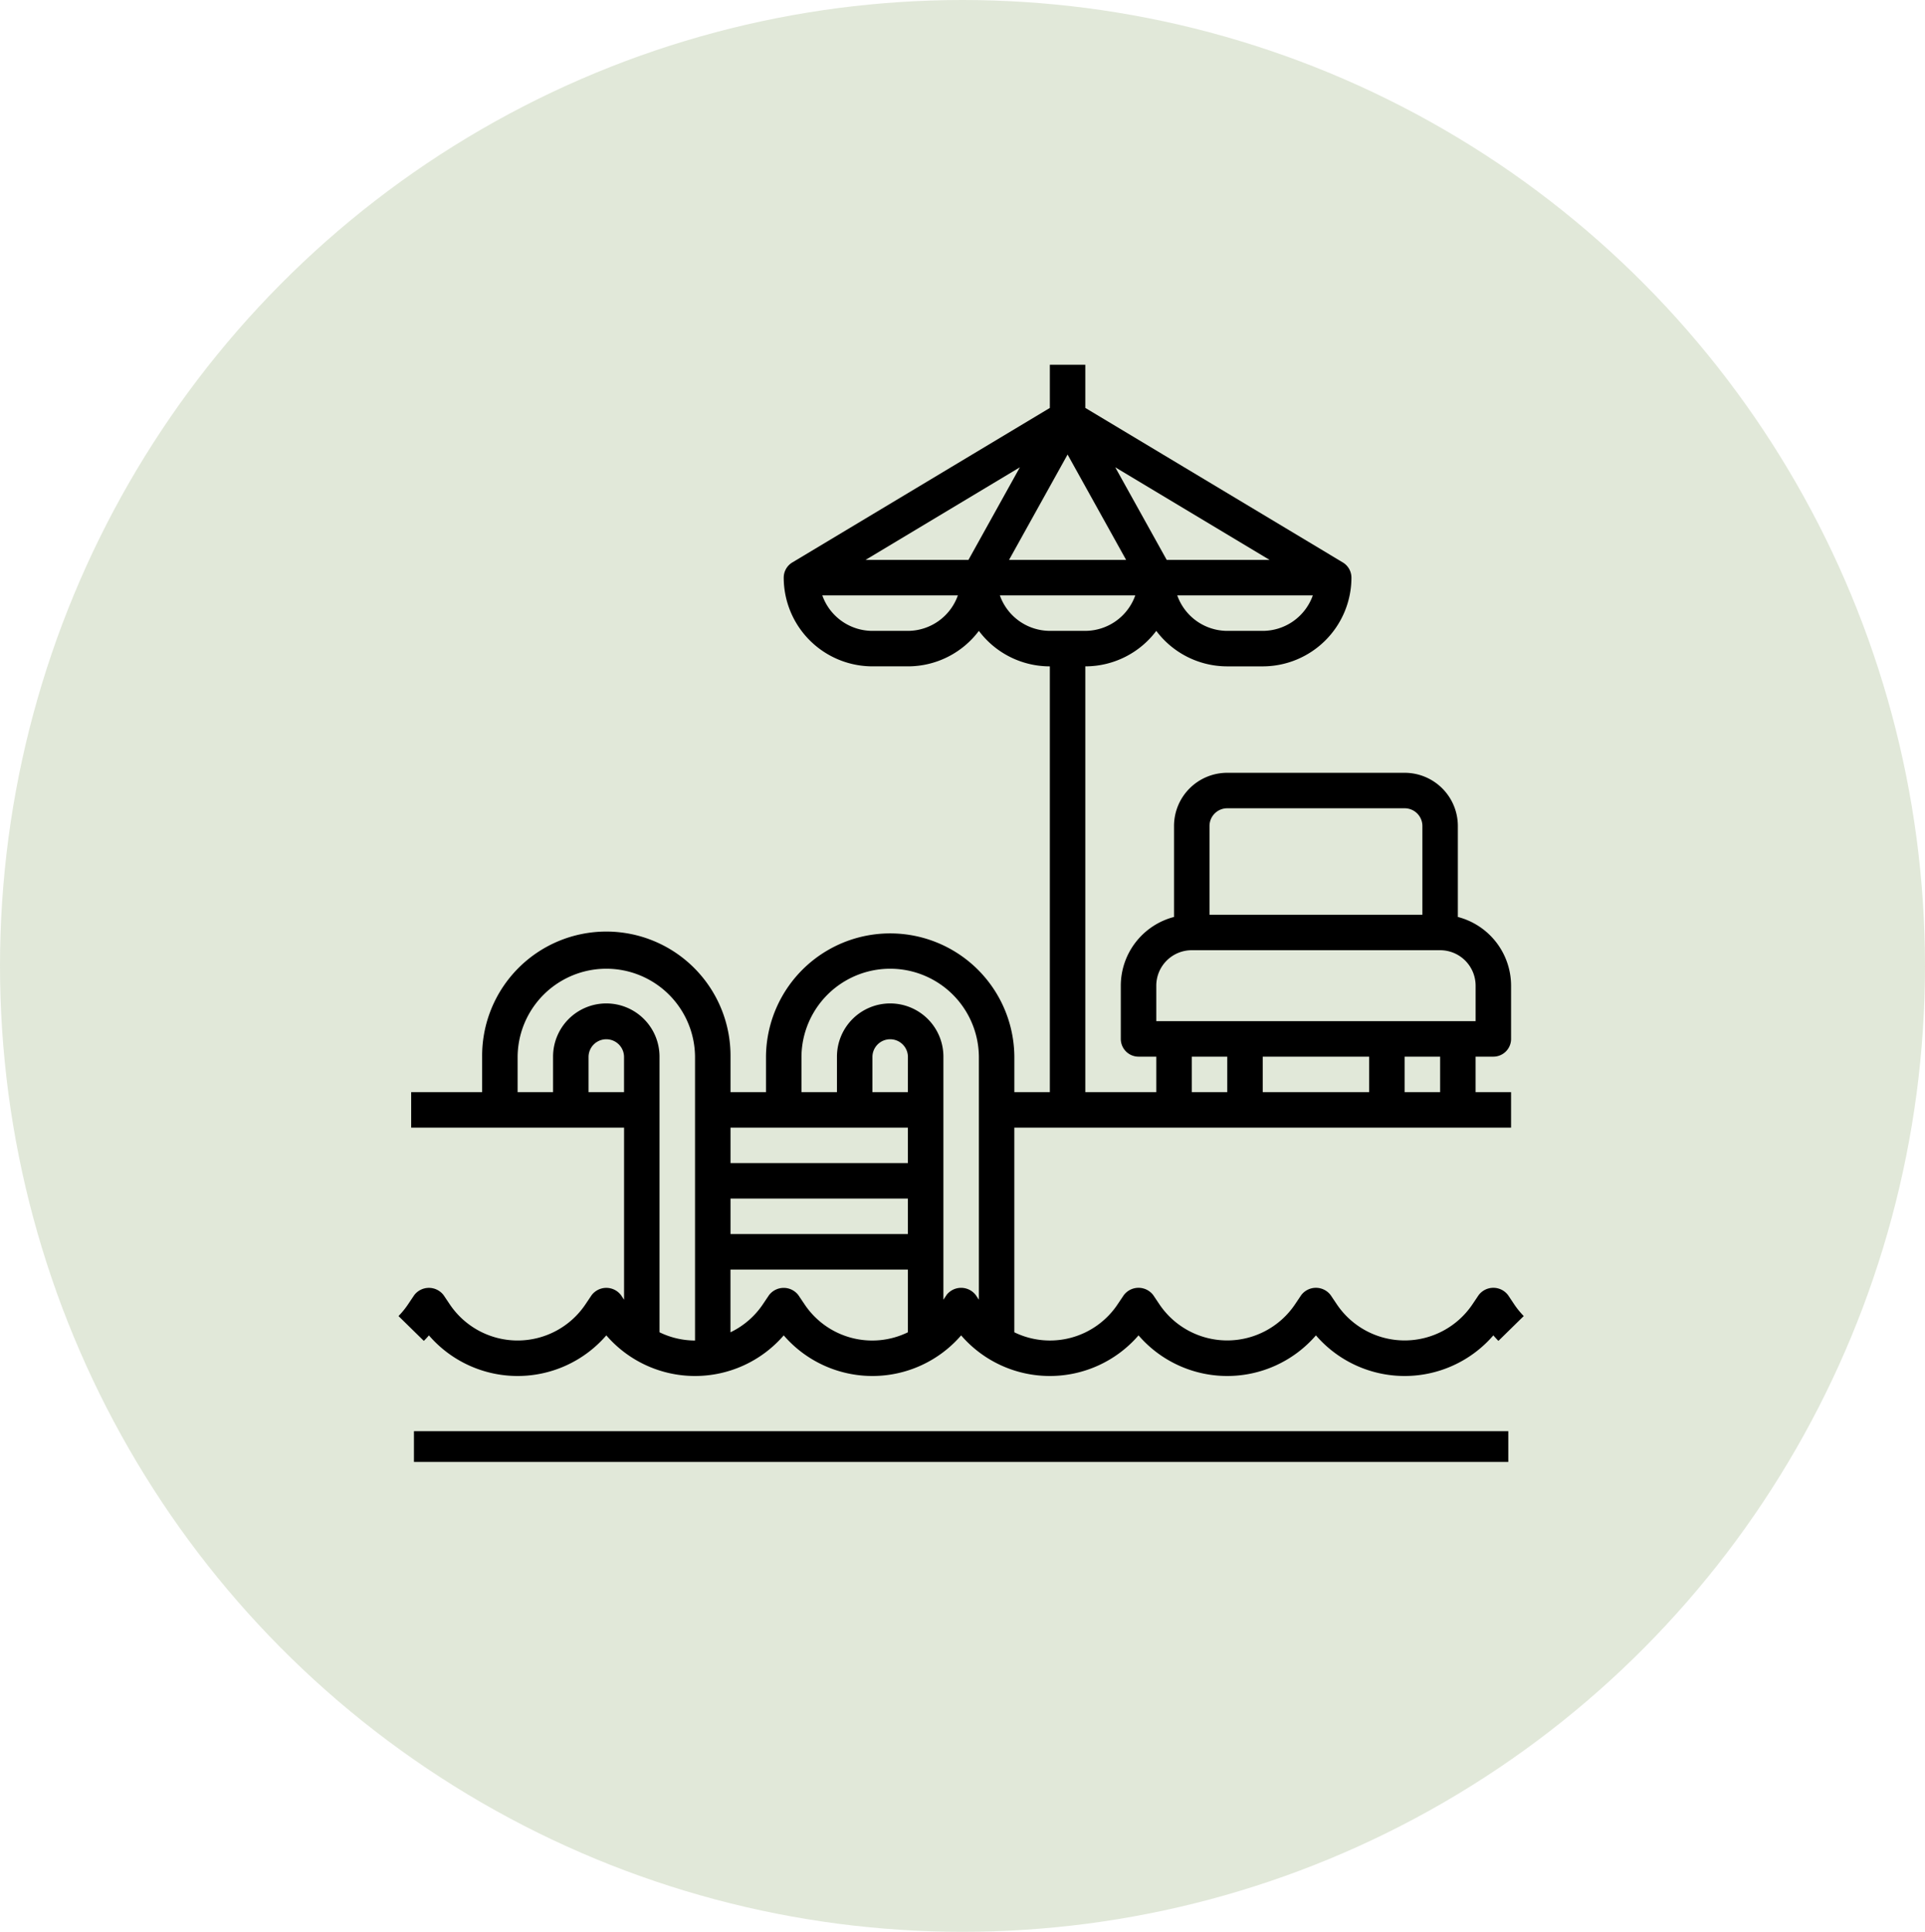
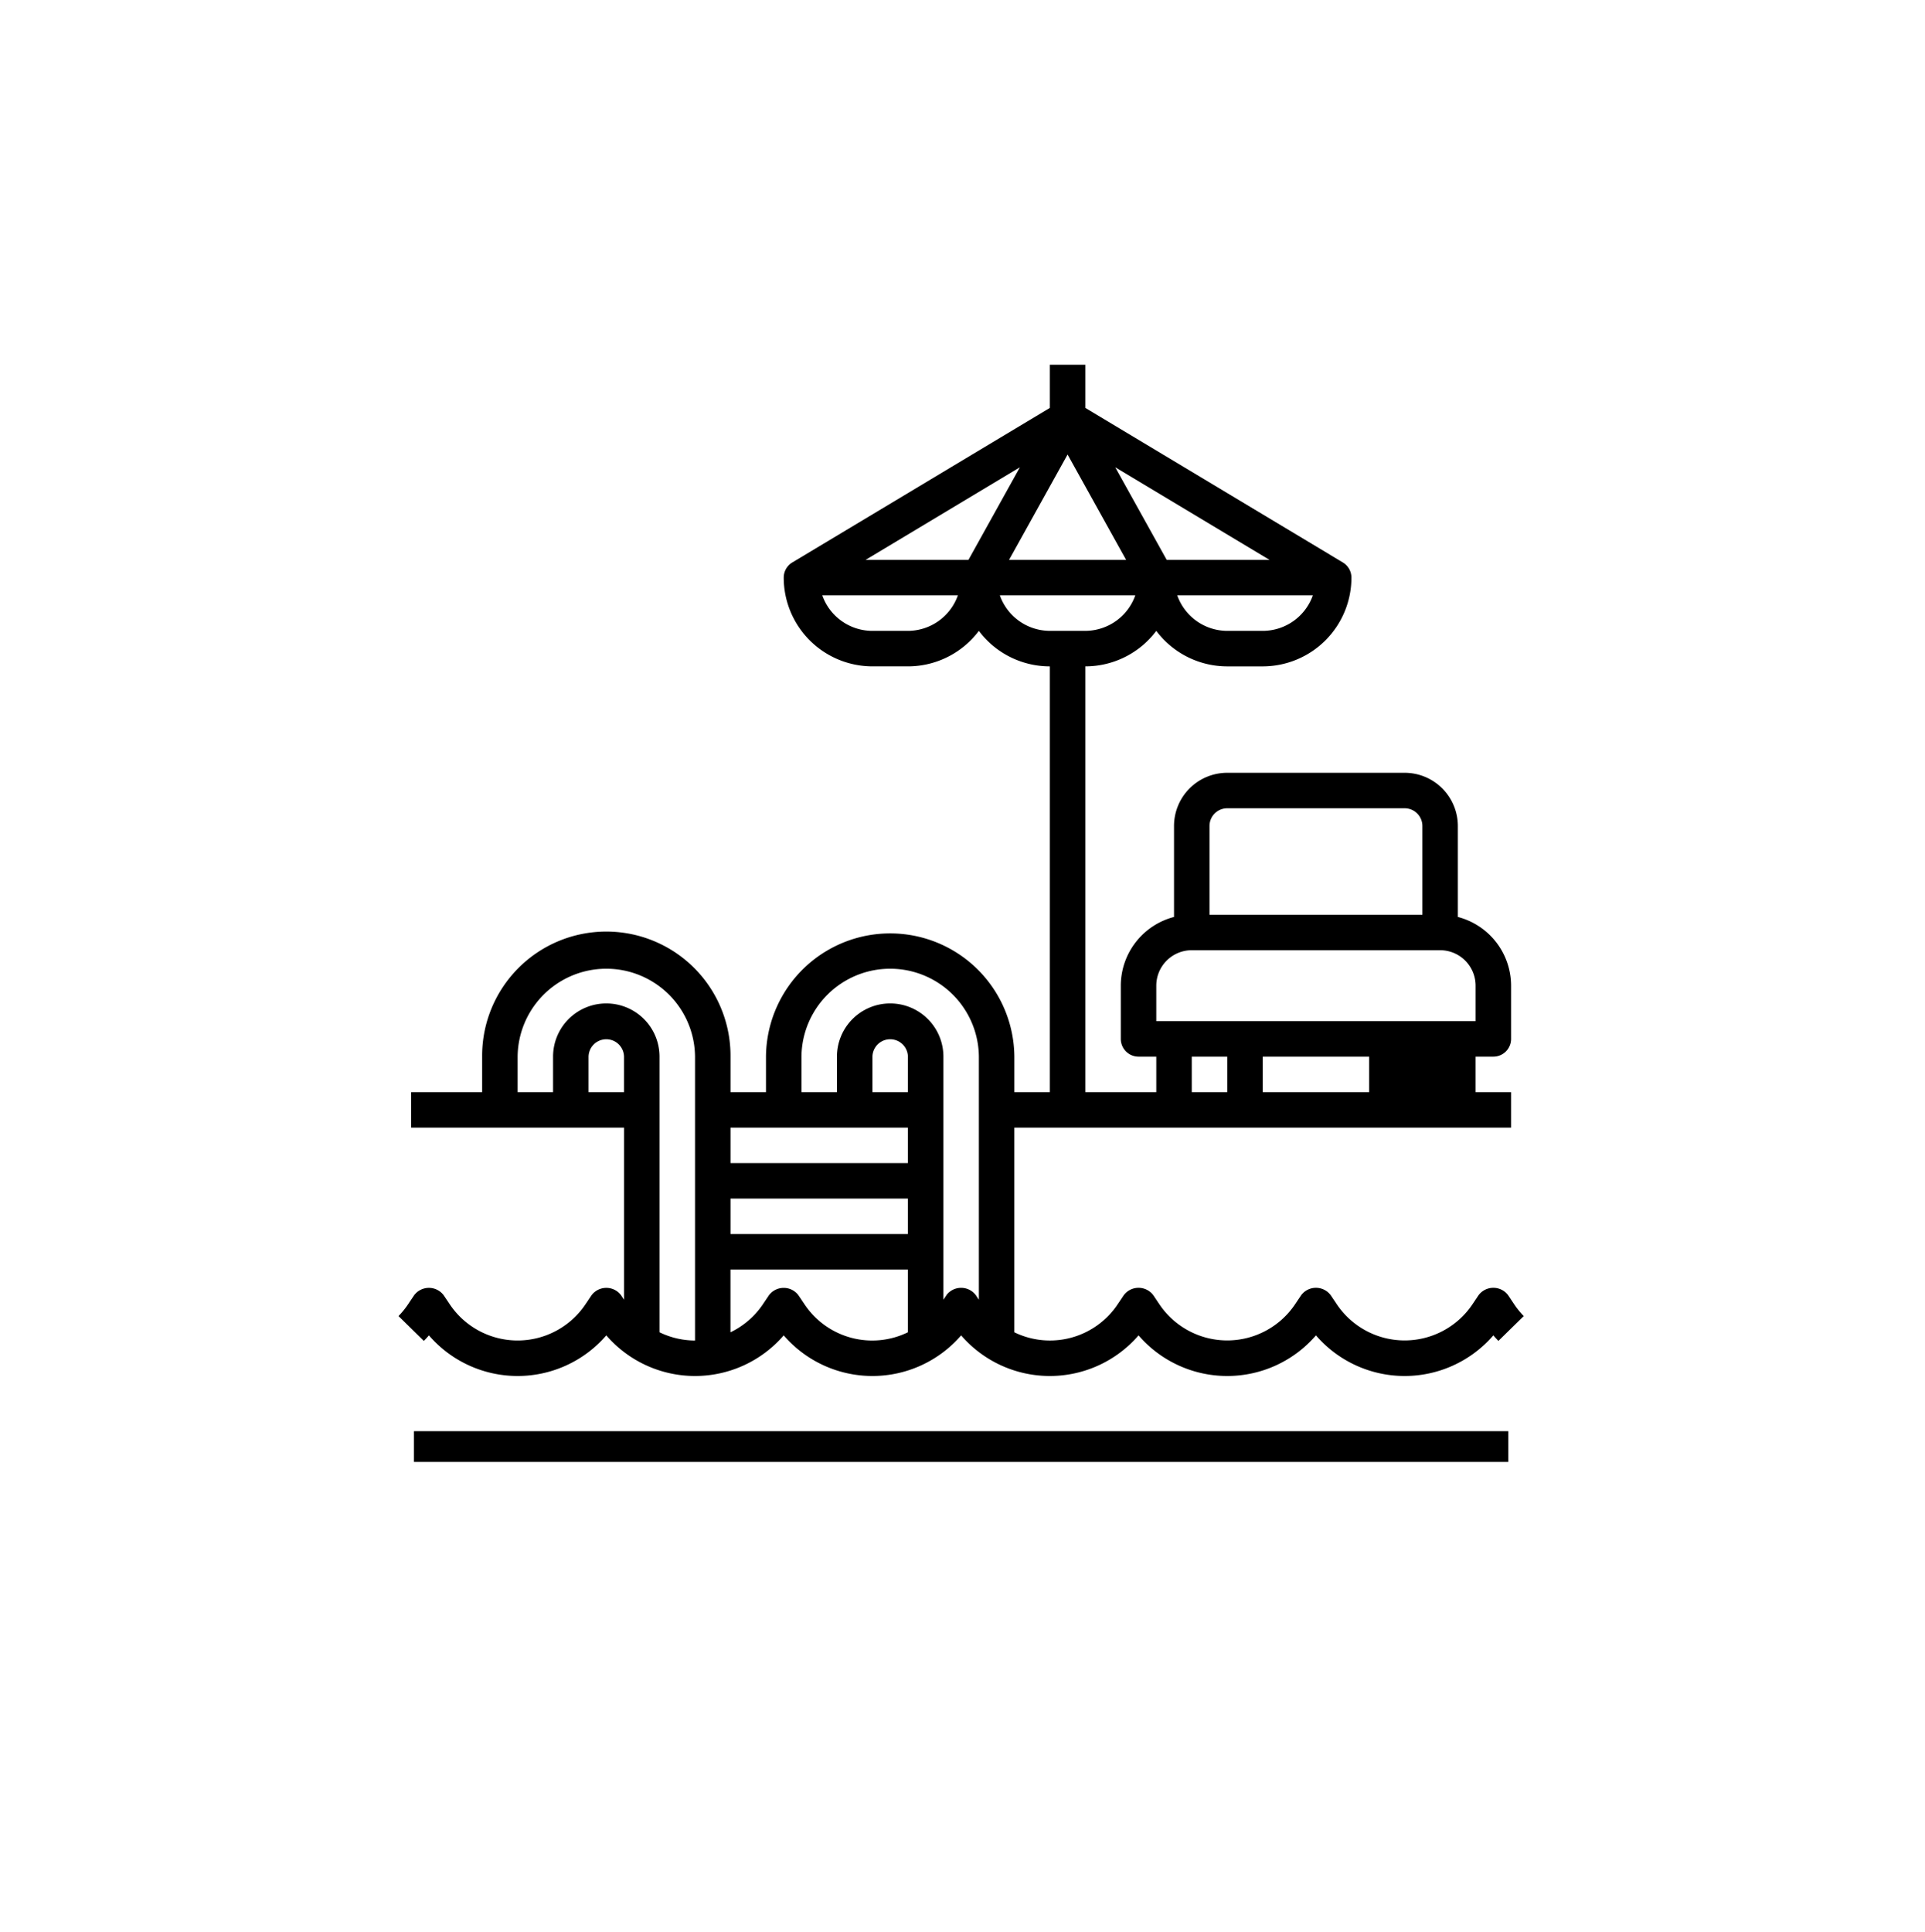
<svg xmlns="http://www.w3.org/2000/svg" width="285" height="286" viewBox="0 0 285 286">
  <g id="icon_-_integration" data-name="icon - integration" transform="translate(-259 -2120)">
-     <ellipse id="Ellipse_33" data-name="Ellipse 33" cx="142.5" cy="143" rx="142.5" ry="143" transform="translate(259 2120)" fill="#d8e1ce" opacity="0.754" />
    <g id="swimming-pool" transform="translate(317.714 2173)">
-       <path id="Path_154" data-name="Path 154" d="M164.565,138.749a2.729,2.729,0,0,0-4.371,0l-.883,1.313a12.1,12.1,0,0,1-20.13,0l-.883-1.313a2.729,2.729,0,0,0-4.371,0l-.883,1.313a12.1,12.1,0,0,1-20.13,0l-.882-1.313a2.729,2.729,0,0,0-4.371,0l-.883,1.313a12.045,12.045,0,0,1-15.318,4.179v-30.3h73.543v-5.253h-5.253v-5.253h2.627a2.627,2.627,0,0,0,2.627-2.627v-7.88a10.527,10.527,0,0,0-7.88-10.175V69.29a7.88,7.88,0,0,0-7.88-7.88H122.982a7.88,7.88,0,0,0-7.88,7.88V82.753a10.527,10.527,0,0,0-7.88,10.175v7.88a2.627,2.627,0,0,0,2.627,2.627h2.627v5.253H101.97V45.651A13.133,13.133,0,0,0,112.476,40.4a13.133,13.133,0,0,0,10.506,5.253h5.253a13.148,13.148,0,0,0,13.133-13.133,2.626,2.626,0,0,0-1.273-2.251L101.97,7.393V1H96.717V7.393L58.592,30.267a2.627,2.627,0,0,0-1.274,2.251A13.148,13.148,0,0,0,70.451,45.651H75.7A13.133,13.133,0,0,0,86.21,40.4a13.133,13.133,0,0,0,10.506,5.253v63.037H91.463v-5.253a18.386,18.386,0,0,0-36.771,0v5.253H49.439v-5.253a18.386,18.386,0,1,0-36.771,0v5.253H2.161v5.253H33.68v25.477l-.441-.662a2.729,2.729,0,0,0-4.371,0l-.883,1.313a12.1,12.1,0,0,1-20.13,0l-.883-1.313a2.729,2.729,0,0,0-4.371,0L1.72,140.07a12.193,12.193,0,0,1-1.434,1.768l3.751,3.677c.263-.263.507-.525.751-.817a17.348,17.348,0,0,0,26.265,0,17.348,17.348,0,0,0,26.265,0,17.348,17.348,0,0,0,26.265,0,17.348,17.348,0,0,0,26.265,0,17.348,17.348,0,0,0,26.265,0,17.348,17.348,0,0,0,26.265,0c.244.281.494.552.751.817l3.751-3.677a12.2,12.2,0,0,1-1.434-1.768ZM114.02,29.892,106.4,16.179l22.856,13.713Zm-29.354,0H69.432L92.283,16.179Zm14.677-15.6,8.668,15.6H90.676ZM128.235,40.4h-5.253a7.88,7.88,0,0,1-7.4-5.253h20.069A7.88,7.88,0,0,1,128.235,40.4ZM75.7,40.4H70.451a7.88,7.88,0,0,1-7.42-5.253H83.1A7.88,7.88,0,0,1,75.7,40.4ZM89.32,35.145h20.046a7.88,7.88,0,0,1-7.4,5.253H96.717a7.88,7.88,0,0,1-7.4-5.253Zm54.674,68.29v5.253H128.235v-5.253Zm10.506,5.253h-5.253v-5.253H154.5ZM122.982,66.663h26.265a2.627,2.627,0,0,1,2.627,2.627V82.423H120.355V69.29A2.627,2.627,0,0,1,122.982,66.663ZM112.476,92.929a5.253,5.253,0,0,1,5.253-5.253H154.5a5.253,5.253,0,0,1,5.253,5.253v5.253H112.476Zm5.253,10.506h5.253v5.253h-5.253ZM75.7,113.941v5.253H49.439v-5.253Zm0,15.759H49.439v-5.253H75.7Zm0-21.012H70.451v-5.253a2.627,2.627,0,0,1,5.253,0Zm-47.278,0v-5.253a2.627,2.627,0,0,1,5.253,0v5.253Zm10.506,35.553V103.435a7.88,7.88,0,0,0-7.88-7.88h0a7.88,7.88,0,0,0-7.88,7.88v5.253H17.921v-5.253a13.133,13.133,0,0,1,26.265,0v42.025a12.061,12.061,0,0,1-5.253-1.219Zm21.454-4.168-.883-1.313a2.729,2.729,0,0,0-4.371,0l-.883,1.313a12.056,12.056,0,0,1-4.812,4.168v-9.287H75.7v9.287a12.045,12.045,0,0,1-15.318-4.168ZM81.4,138.759l-.441.659V103.435a7.88,7.88,0,0,0-7.88-7.88h0a7.88,7.88,0,0,0-7.88,7.88v5.253H59.945v-5.253a13.133,13.133,0,0,1,26.265,0v35.984l-.441-.662a2.729,2.729,0,0,0-4.371-.008Z" transform="translate(0 0)" />
+       <path id="Path_154" data-name="Path 154" d="M164.565,138.749a2.729,2.729,0,0,0-4.371,0l-.883,1.313a12.1,12.1,0,0,1-20.13,0l-.883-1.313a2.729,2.729,0,0,0-4.371,0l-.883,1.313a12.1,12.1,0,0,1-20.13,0l-.882-1.313a2.729,2.729,0,0,0-4.371,0l-.883,1.313a12.045,12.045,0,0,1-15.318,4.179v-30.3h73.543v-5.253h-5.253v-5.253h2.627a2.627,2.627,0,0,0,2.627-2.627v-7.88a10.527,10.527,0,0,0-7.88-10.175V69.29a7.88,7.88,0,0,0-7.88-7.88H122.982a7.88,7.88,0,0,0-7.88,7.88V82.753a10.527,10.527,0,0,0-7.88,10.175v7.88a2.627,2.627,0,0,0,2.627,2.627h2.627v5.253H101.97V45.651A13.133,13.133,0,0,0,112.476,40.4a13.133,13.133,0,0,0,10.506,5.253h5.253a13.148,13.148,0,0,0,13.133-13.133,2.626,2.626,0,0,0-1.273-2.251L101.97,7.393V1H96.717V7.393L58.592,30.267a2.627,2.627,0,0,0-1.274,2.251A13.148,13.148,0,0,0,70.451,45.651H75.7A13.133,13.133,0,0,0,86.21,40.4a13.133,13.133,0,0,0,10.506,5.253v63.037H91.463v-5.253a18.386,18.386,0,0,0-36.771,0v5.253H49.439v-5.253a18.386,18.386,0,1,0-36.771,0v5.253H2.161v5.253H33.68v25.477l-.441-.662a2.729,2.729,0,0,0-4.371,0l-.883,1.313a12.1,12.1,0,0,1-20.13,0l-.883-1.313a2.729,2.729,0,0,0-4.371,0L1.72,140.07a12.193,12.193,0,0,1-1.434,1.768l3.751,3.677c.263-.263.507-.525.751-.817a17.348,17.348,0,0,0,26.265,0,17.348,17.348,0,0,0,26.265,0,17.348,17.348,0,0,0,26.265,0,17.348,17.348,0,0,0,26.265,0,17.348,17.348,0,0,0,26.265,0,17.348,17.348,0,0,0,26.265,0c.244.281.494.552.751.817l3.751-3.677a12.2,12.2,0,0,1-1.434-1.768ZM114.02,29.892,106.4,16.179l22.856,13.713Zm-29.354,0H69.432L92.283,16.179Zm14.677-15.6,8.668,15.6H90.676ZM128.235,40.4h-5.253a7.88,7.88,0,0,1-7.4-5.253h20.069A7.88,7.88,0,0,1,128.235,40.4ZM75.7,40.4H70.451a7.88,7.88,0,0,1-7.42-5.253H83.1A7.88,7.88,0,0,1,75.7,40.4ZM89.32,35.145h20.046a7.88,7.88,0,0,1-7.4,5.253H96.717a7.88,7.88,0,0,1-7.4-5.253Zm54.674,68.29v5.253H128.235v-5.253Zm10.506,5.253v-5.253H154.5ZM122.982,66.663h26.265a2.627,2.627,0,0,1,2.627,2.627V82.423H120.355V69.29A2.627,2.627,0,0,1,122.982,66.663ZM112.476,92.929a5.253,5.253,0,0,1,5.253-5.253H154.5a5.253,5.253,0,0,1,5.253,5.253v5.253H112.476Zm5.253,10.506h5.253v5.253h-5.253ZM75.7,113.941v5.253H49.439v-5.253Zm0,15.759H49.439v-5.253H75.7Zm0-21.012H70.451v-5.253a2.627,2.627,0,0,1,5.253,0Zm-47.278,0v-5.253a2.627,2.627,0,0,1,5.253,0v5.253Zm10.506,35.553V103.435a7.88,7.88,0,0,0-7.88-7.88h0a7.88,7.88,0,0,0-7.88,7.88v5.253H17.921v-5.253a13.133,13.133,0,0,1,26.265,0v42.025a12.061,12.061,0,0,1-5.253-1.219Zm21.454-4.168-.883-1.313a2.729,2.729,0,0,0-4.371,0l-.883,1.313a12.056,12.056,0,0,1-4.812,4.168v-9.287H75.7v9.287a12.045,12.045,0,0,1-15.318-4.168ZM81.4,138.759l-.441.659V103.435a7.88,7.88,0,0,0-7.88-7.88h0a7.88,7.88,0,0,0-7.88,7.88v5.253H59.945v-5.253a13.133,13.133,0,0,1,26.265,0v35.984l-.441-.662a2.729,2.729,0,0,0-4.371-.008Z" transform="translate(0 0)" />
      <rect id="Rectangle_195" data-name="Rectangle 195" width="162.021" height="4.551" transform="translate(2.571 158.882)" />
    </g>
  </g>
</svg>